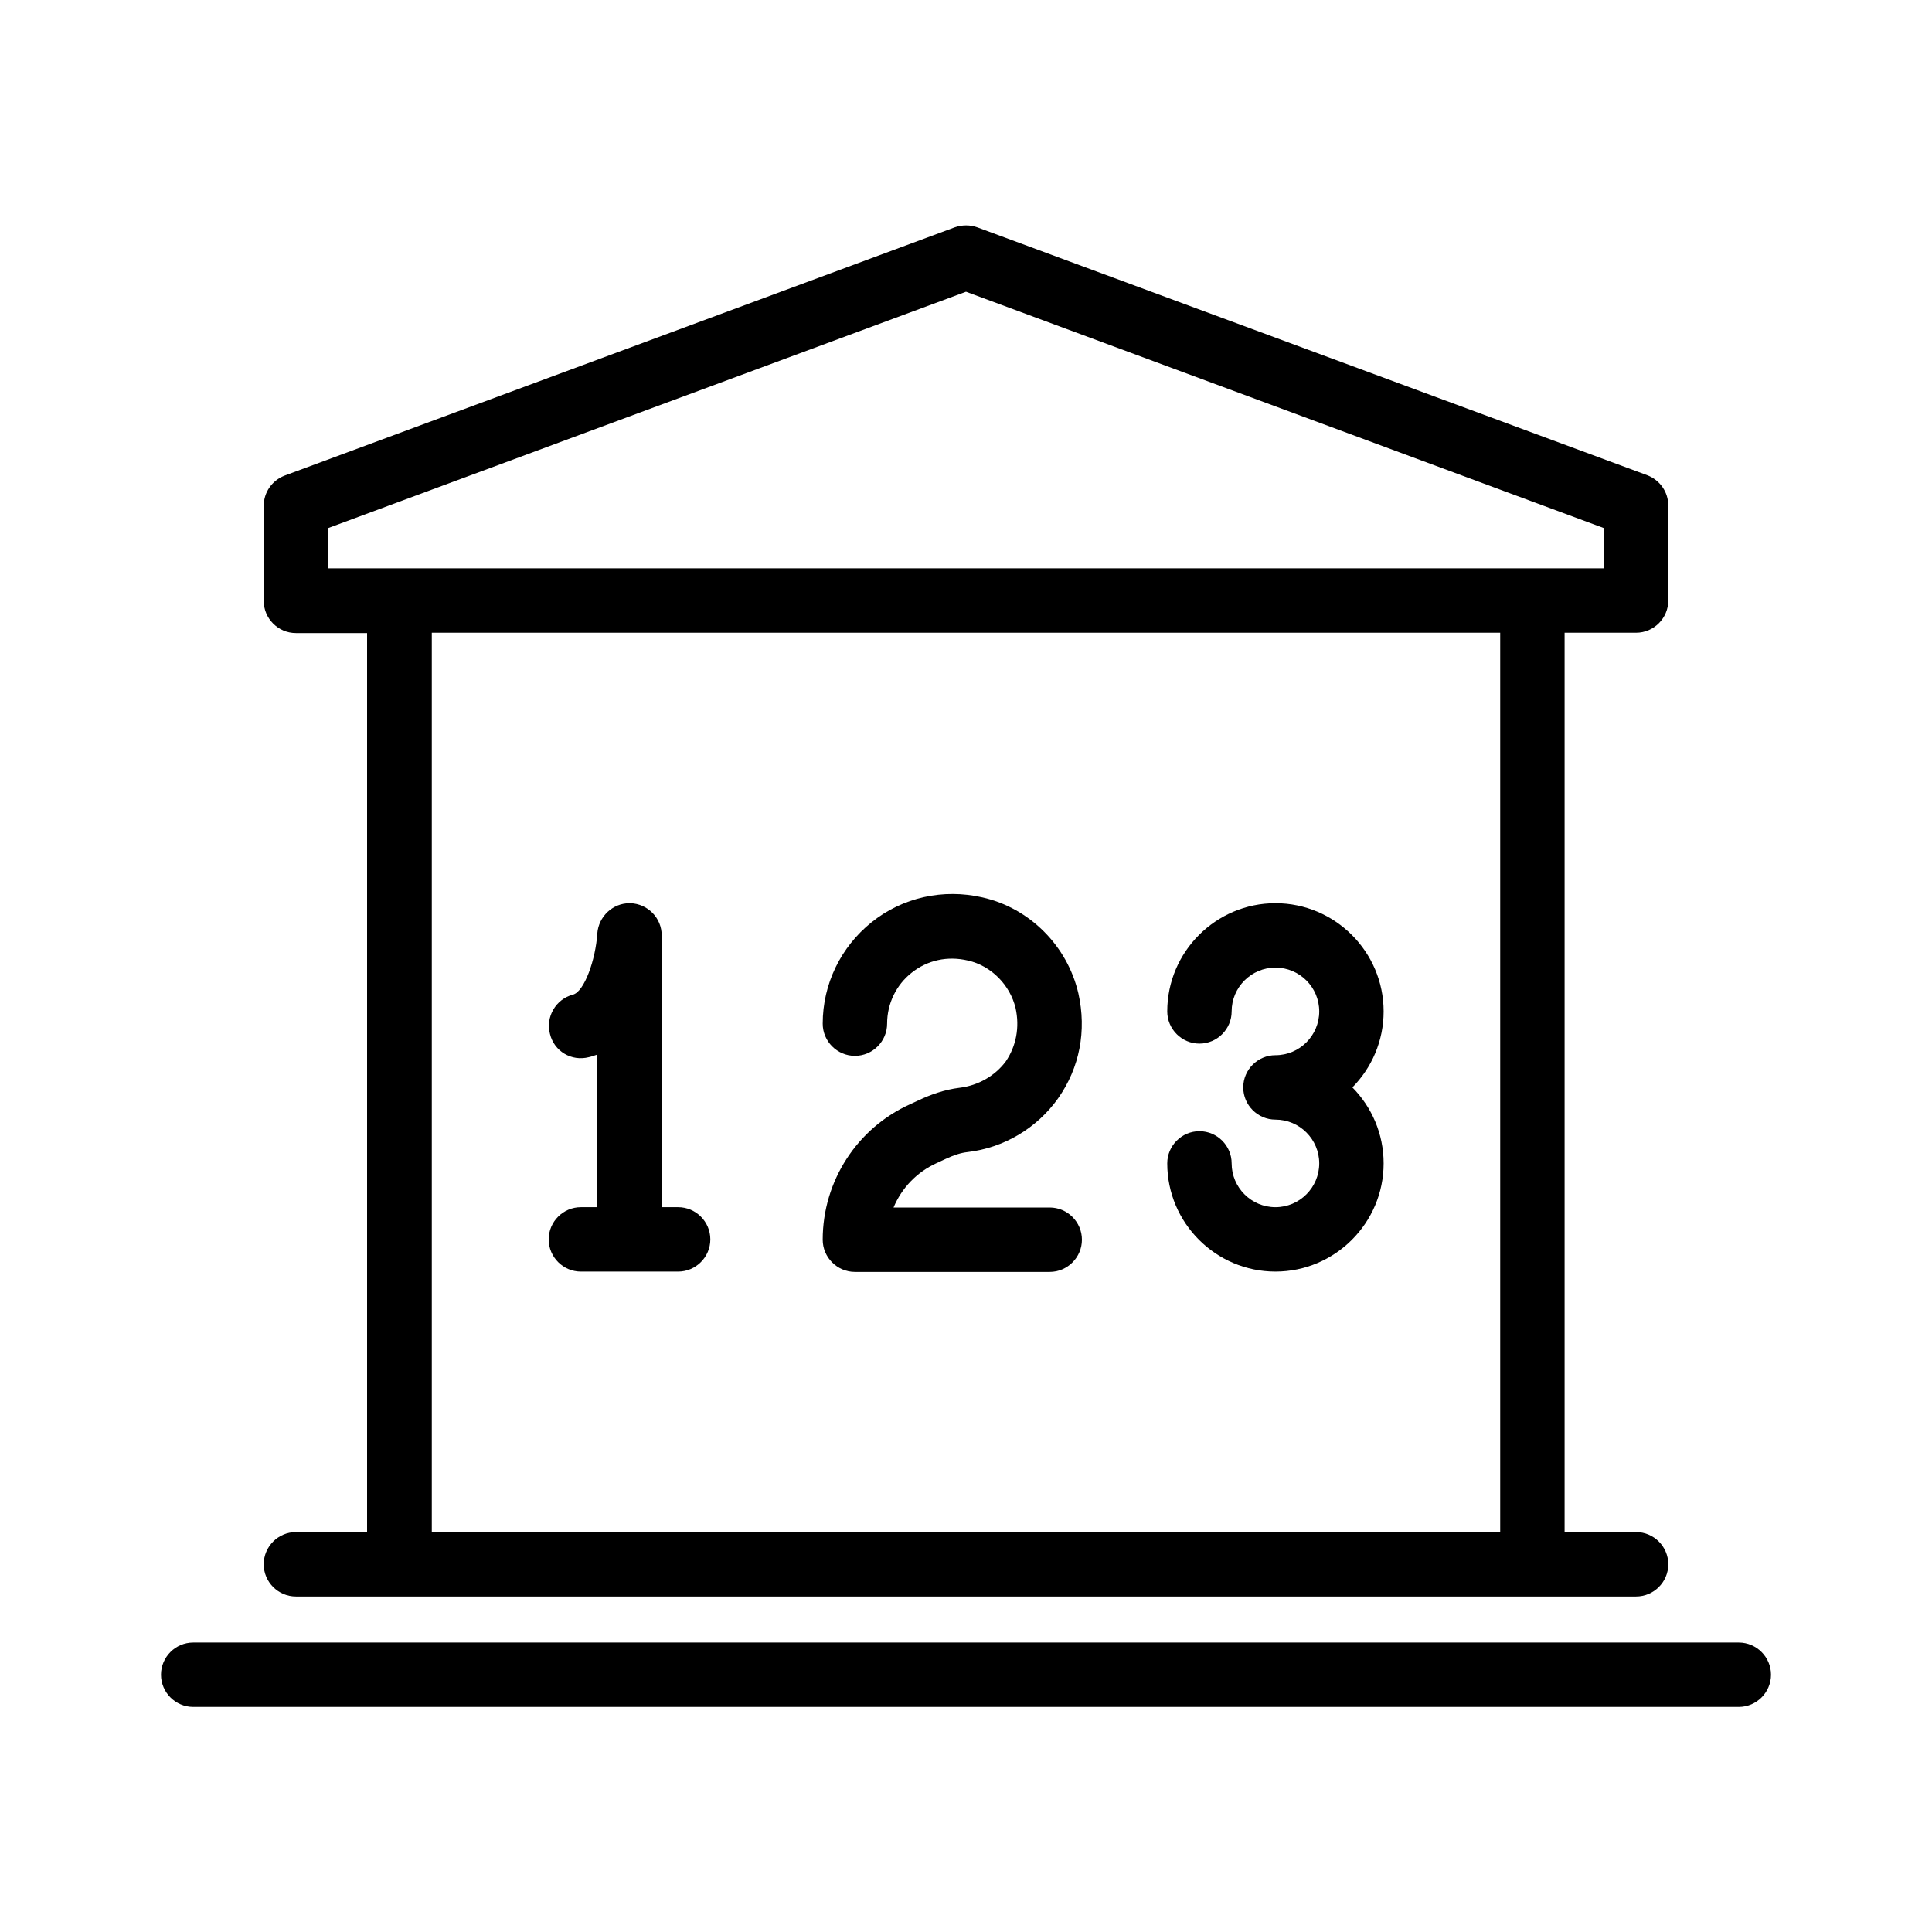
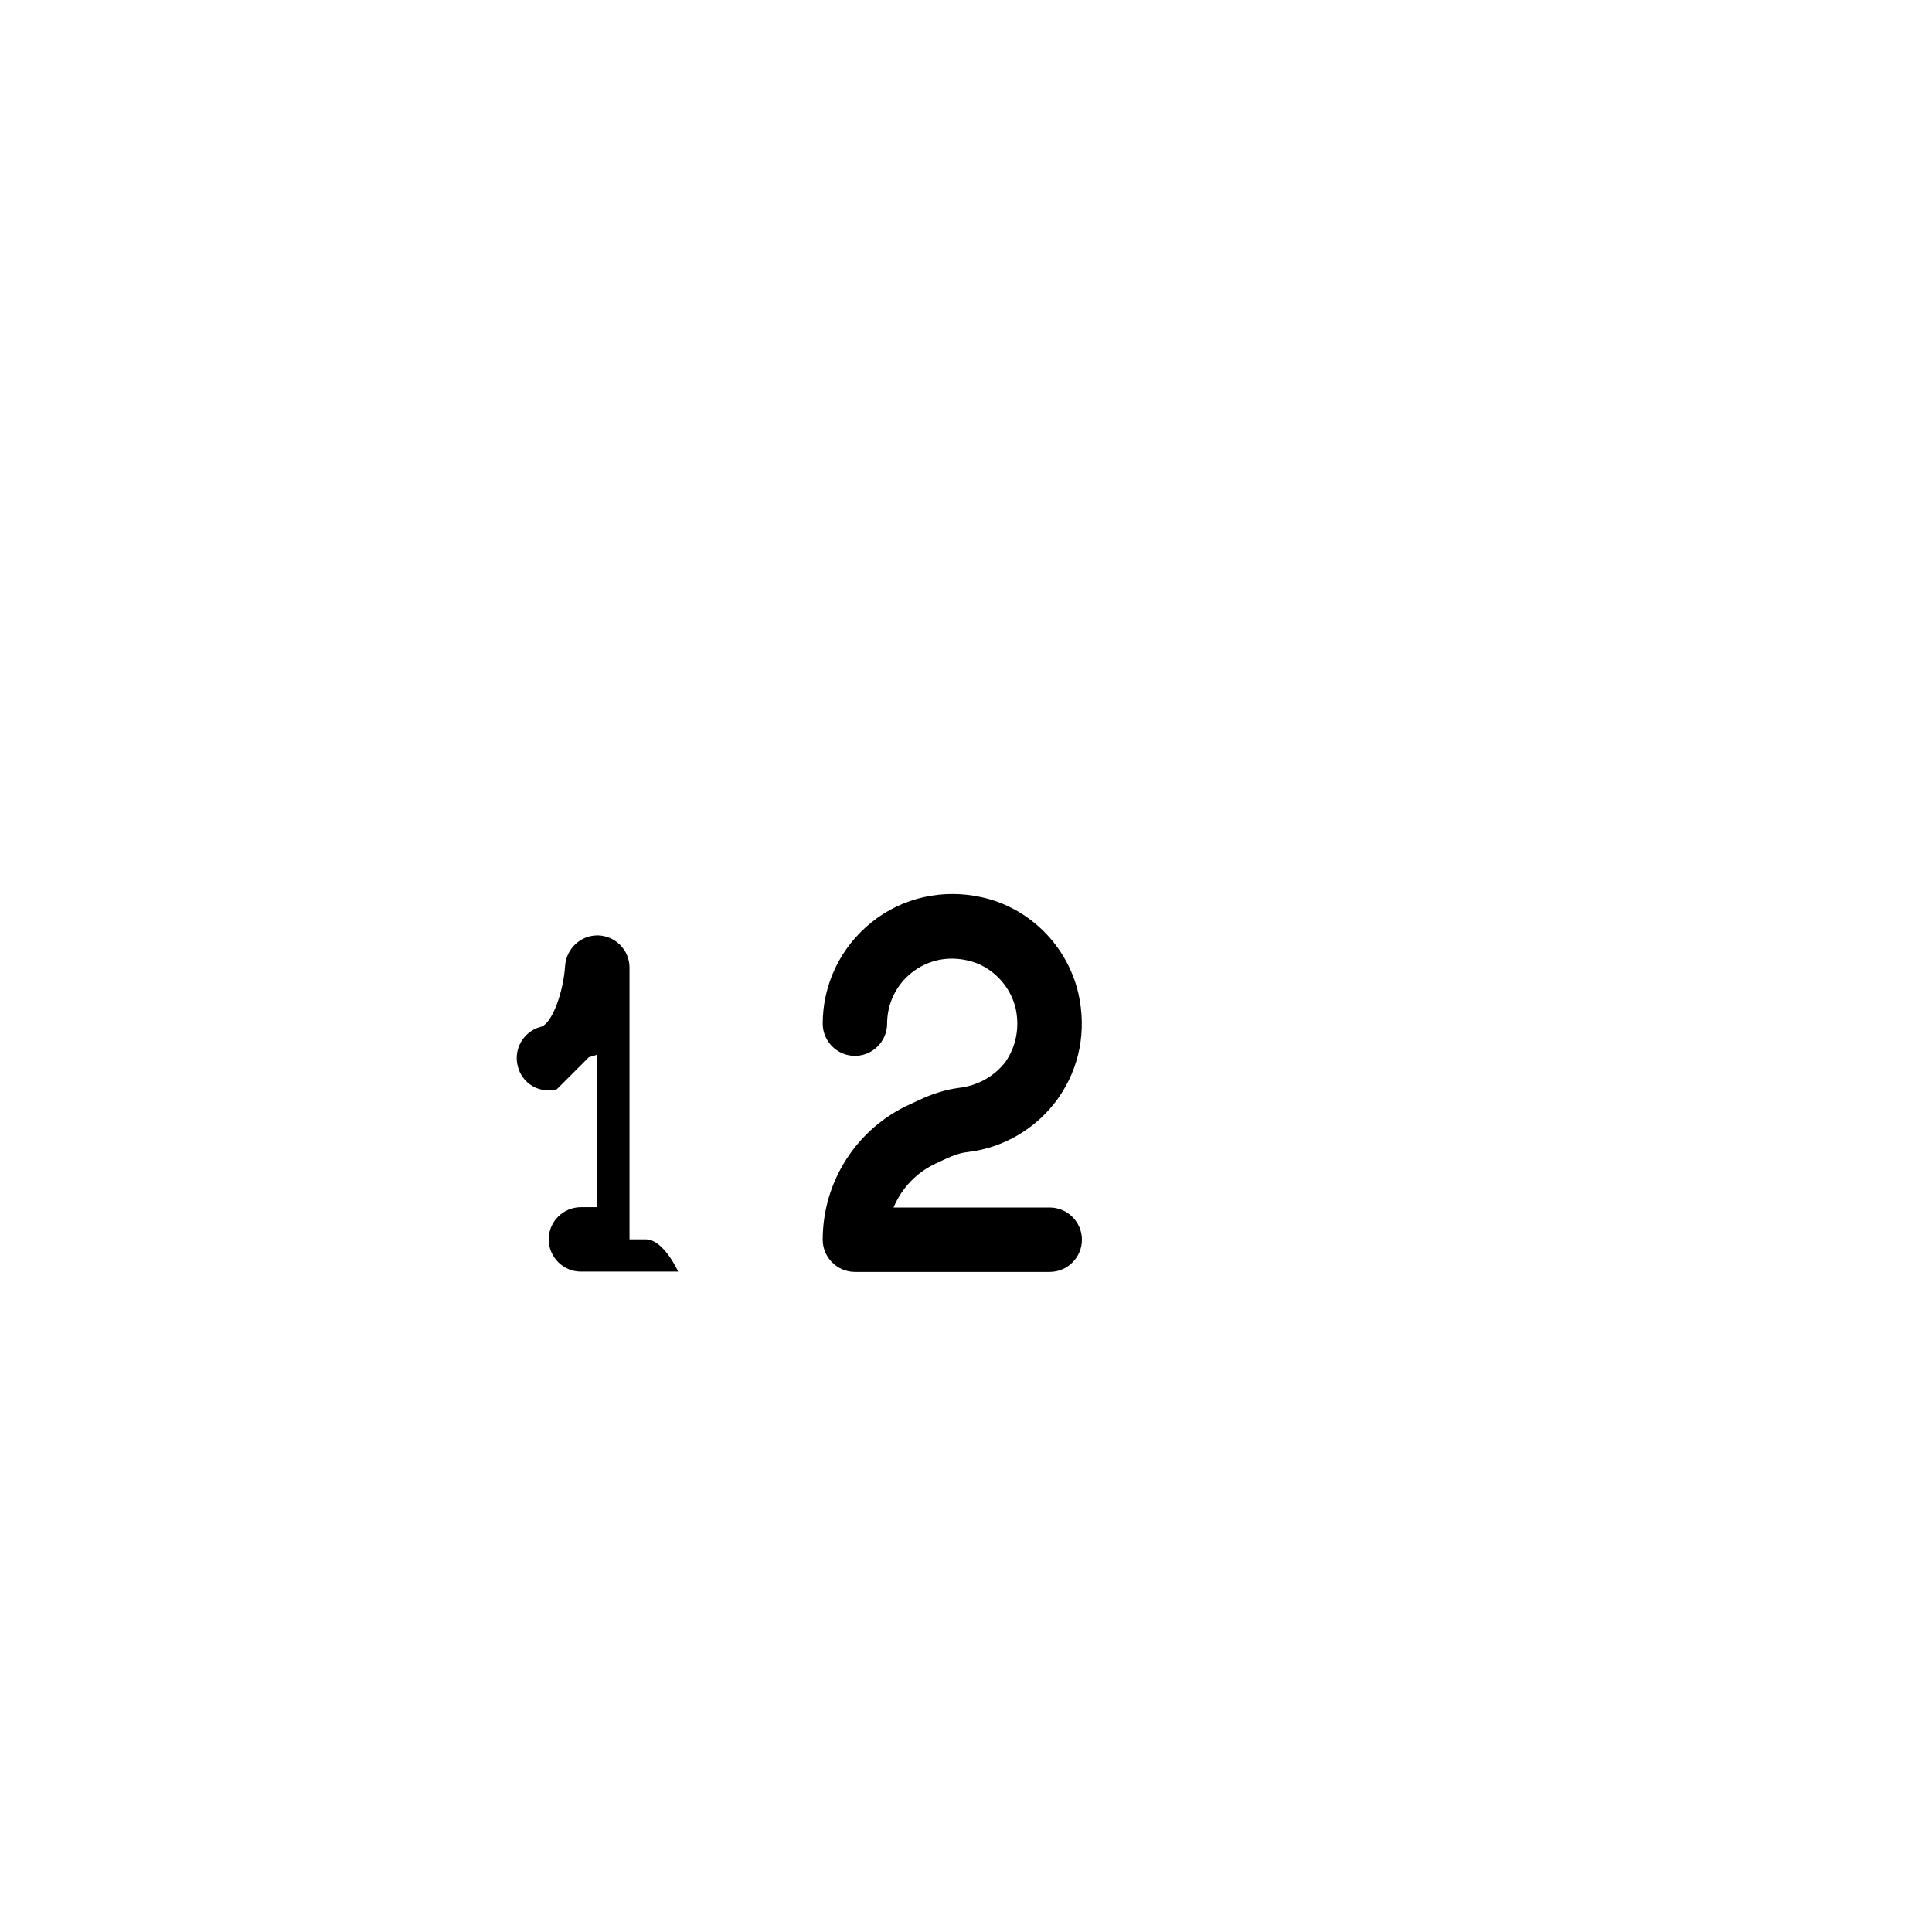
<svg xmlns="http://www.w3.org/2000/svg" id="Layer_1" enable-background="new 0 0 60 60" height="512" viewBox="0 0 60 60" width="512">
-   <path d="m50.81 19.65c.55 0 1-.45 1-1v-2.95c0-.42-.26-.79-.65-.94l-20.81-7.7c-.22-.08-.47-.08-.7 0l-20.81 7.71c-.39.15-.65.52-.65.94v2.95c0 .55.45 1 1 1h2.21v27.92h-2.21c-.55 0-1 .45-1 1s.45 1 1 1h41.62c.55 0 1-.45 1-1s-.45-1-1-1h-2.22v-27.93zm-40.62-3.25 19.81-7.34 19.81 7.34v1.25h-39.62zm36.4 31.18h-33.18v-27.93h33.18z" />
-   <path d="m54 51.01h-48c-.55 0-1 .45-1 1s.45 1 1 1h48c.55 0 1-.45 1-1s-.45-1-1-1z" />
-   <path d="m18.29 32.83c.09-.02.17-.05.26-.08v4.74h-.51c-.55 0-1 .45-1 1s.45 1 1 1h3.02c.55 0 1-.45 1-1s-.45-1-1-1h-.51v-8.44c0-.54-.43-.98-.97-1-.01 0-.02 0-.03 0-.52 0-.96.41-1 .94-.05.8-.4 1.81-.76 1.9-.53.14-.85.69-.71 1.22.13.54.67.86 1.21.72z" />
+   <path d="m18.29 32.83c.09-.02.17-.05.26-.08v4.74h-.51c-.55 0-1 .45-1 1s.45 1 1 1h3.02s-.45-1-1-1h-.51v-8.44c0-.54-.43-.98-.97-1-.01 0-.02 0-.03 0-.52 0-.96.41-1 .94-.05.8-.4 1.81-.76 1.9-.53.14-.85.69-.71 1.22.13.54.67.86 1.21.72z" />
  <path d="m29.81 33.78c-.5.06-.94.23-1.26.38l-.28.13c-1.65.74-2.72 2.39-2.72 4.21 0 .55.45 1 1 1h6.05c.55 0 1-.45 1-1s-.45-1-1-1h-4.85c.25-.6.72-1.1 1.34-1.38l.28-.13c.28-.13.49-.19.67-.21 1.13-.13 2.16-.74 2.82-1.67.67-.95.89-2.1.63-3.26-.34-1.47-1.51-2.65-2.98-2.98-1.22-.28-2.48 0-3.44.77s-1.52 1.92-1.52 3.15c0 .55.45 1 1 1s1-.45 1-1c0-.62.28-1.2.76-1.58.49-.39 1.11-.53 1.75-.38.72.16 1.31.76 1.48 1.48.13.59.02 1.18-.31 1.66-.33.44-.85.74-1.42.81z" />
-   <path d="m39.61 37.49c-.75 0-1.36-.61-1.36-1.36 0-.55-.45-1-1-1s-1 .45-1 1c0 1.85 1.51 3.36 3.36 3.36s3.36-1.51 3.36-3.36c0-.92-.37-1.75-.97-2.36.6-.61.97-1.44.97-2.36 0-1.85-1.51-3.36-3.36-3.36s-3.36 1.51-3.36 3.36c0 .55.45 1 1 1s1-.45 1-1c0-.75.61-1.36 1.36-1.36s1.36.61 1.36 1.36-.61 1.36-1.36 1.36c-.55 0-1 .45-1 1s.45 1 1 1c.75 0 1.36.61 1.36 1.36s-.61 1.36-1.36 1.36z" />
</svg>